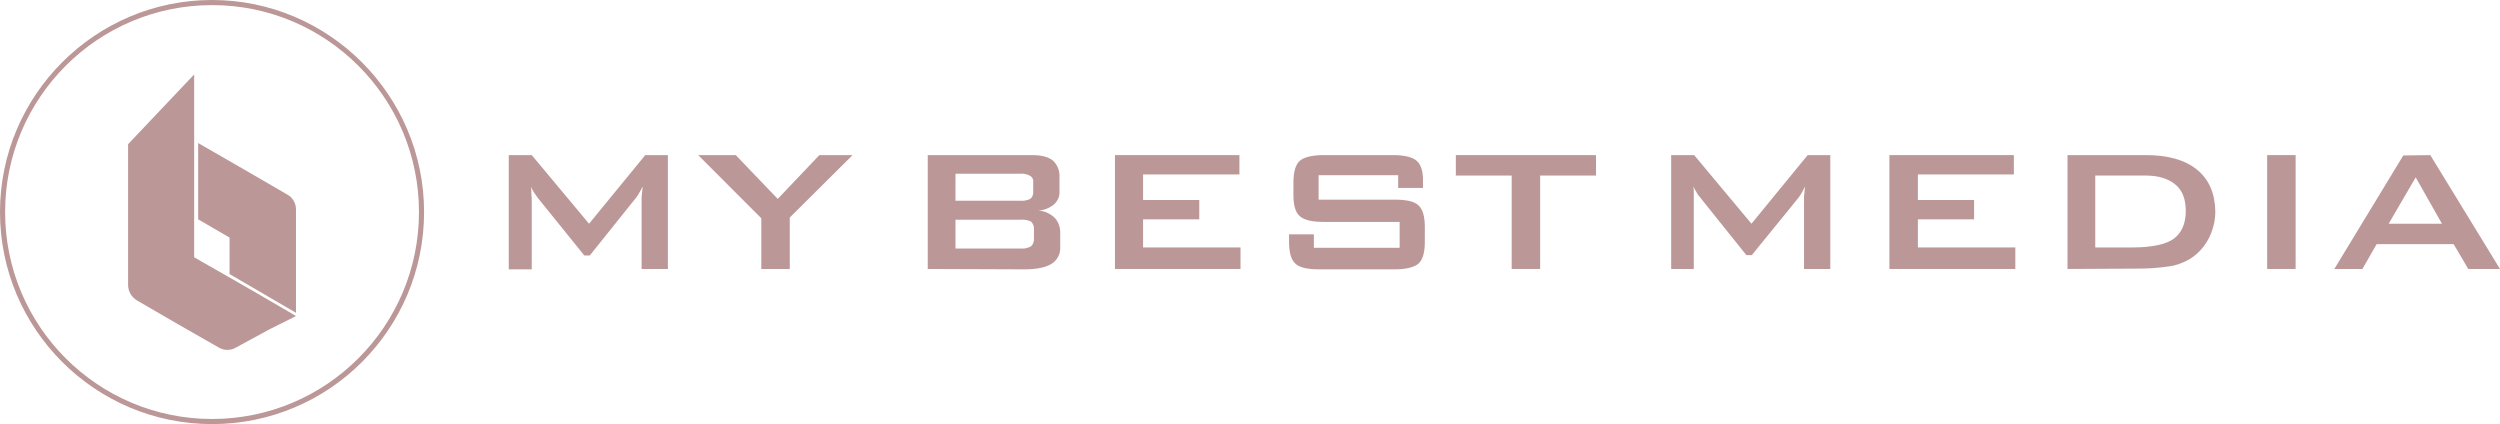
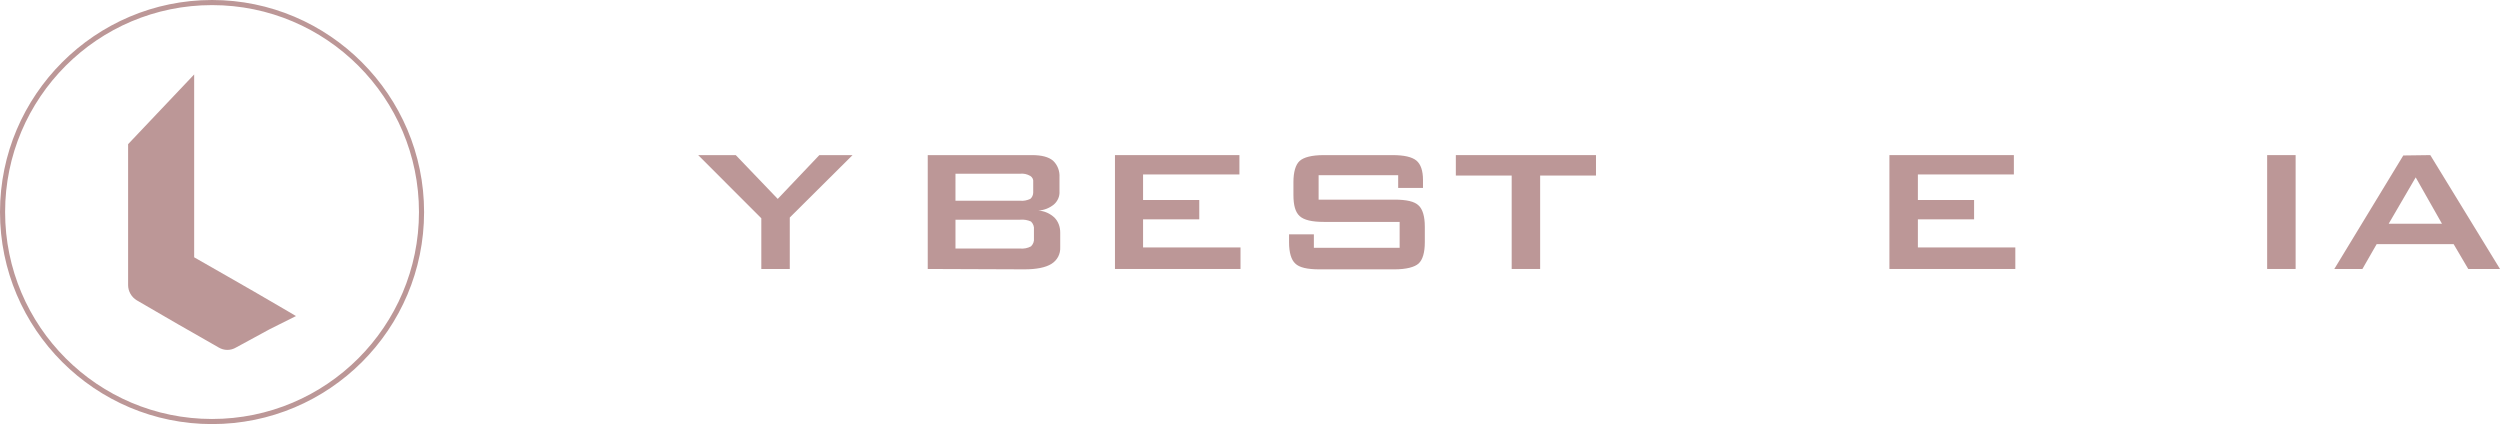
<svg xmlns="http://www.w3.org/2000/svg" version="1.1" id="Layer_1" x="0px" y="0px" viewBox="0 0 685 116.2" style="enable-background:new 0 0 685 116.2;" xml:space="preserve">
  <style type="text/css">
	.st0{fill:#BC9797;}
</style>
  <g>
-     <path class="st0" d="M139.4,73.7V42.5h6.3l15.7,18.8l15.4-18.8h6.2v31.2h-7.2V54.4c0-0.4,0-0.8,0.1-1.4s0.1-1.2,0.2-1.9   c-0.4,0.8-0.8,1.5-1.1,2c-0.3,0.4-0.5,0.9-0.9,1.3l-12.5,15.6h-1.5l-12.6-15.6c-0.4-0.5-0.8-1.1-1.2-1.7c-0.3-0.5-0.6-1-0.8-1.5   c0.1,0.7,0.1,1.2,0.1,1.8s0.1,1,0.1,1.5v19.3H139.4z" />
-   </g>
+     </g>
  <polygon class="st0" points="208.6,73.7 208.6,59.8 191.3,42.5 201.6,42.5 213.1,54.5 224.5,42.5 233.6,42.5 216.4,59.6 216.4,73.7   " />
  <g>
-     <path class="st0" d="M279.5,60.2h-17.7v7.9h17.7c1,0.1,2.1-0.1,3-0.6c0.6-0.6,0.9-1.4,0.8-2.2v-2.4c0.1-0.8-0.2-1.6-0.8-2.2   C281.6,60.3,280.6,60.1,279.5,60.2 M279.5,47.6h-17.7V55h17.7c1,0.1,1.9-0.1,2.8-0.5c0.5-0.4,0.8-1.1,0.8-1.7v-2.9   c0.1-0.7-0.2-1.3-0.8-1.7C281.4,47.7,280.5,47.5,279.5,47.6 M254.2,73.7V42.5h28.6c2.6,0,4.5,0.5,5.7,1.5c1.3,1.2,1.9,2.9,1.8,4.6   v3.8c0.1,1.4-0.5,2.7-1.5,3.6c-1.2,1-2.7,1.6-4.3,1.7c1.7,0.1,3.2,0.8,4.4,1.9c1.1,1.1,1.6,2.6,1.6,4.1v4c0.1,1.9-0.8,3.6-2.4,4.6   c-1.6,1-4.1,1.5-7.4,1.5L254.2,73.7z" />
+     <path class="st0" d="M279.5,60.2h-17.7v7.9h17.7c1,0.1,2.1-0.1,3-0.6c0.6-0.6,0.9-1.4,0.8-2.2v-2.4c0.1-0.8-0.2-1.6-0.8-2.2   C281.6,60.3,280.6,60.1,279.5,60.2 M279.5,47.6h-17.7V55h17.7c1,0.1,1.9-0.1,2.8-0.5c0.5-0.4,0.8-1.1,0.8-1.7v-2.9   c0.1-0.7-0.2-1.3-0.8-1.7C281.4,47.7,280.5,47.5,279.5,47.6 M254.2,73.7V42.5h28.6c2.6,0,4.5,0.5,5.7,1.5c1.3,1.2,1.9,2.9,1.8,4.6   v3.8c0.1,1.4-0.5,2.7-1.5,3.6c-1.2,1-2.7,1.6-4.3,1.7c1.7,0.1,3.2,0.8,4.4,1.9c1.1,1.1,1.6,2.6,1.6,4.1v4c0.1,1.9-0.8,3.6-2.4,4.6   c-1.6,1-4.1,1.5-7.4,1.5z" />
  </g>
  <polygon class="st0" points="305.5,73.7 305.5,42.5 339.6,42.5 339.6,47.8 313.2,47.8 313.2,54.8 328.6,54.8 328.6,60.1 313.2,60.1   313.2,67.8 339.9,67.8 339.9,73.7 " />
  <g>
    <path class="st0" d="M383.1,48h-21.8v6.7h20.8c3.3,0,5.5,0.5,6.6,1.6c1.1,1,1.7,3,1.7,5.8v4.3c0,2.8-0.6,4.8-1.7,5.8   s-3.4,1.6-6.6,1.6h-20.6c-3.3,0-5.5-0.5-6.6-1.6c-1.1-1-1.7-3-1.7-5.8v-2.2h6.8v3.7h23.5v-7.1h-20.8c-3.2,0-5.4-0.5-6.6-1.6   s-1.7-3-1.7-5.8v-3.5c0-2.8,0.6-4.8,1.7-5.8s3.3-1.6,6.6-1.6h18.9c3.1,0,5.3,0.5,6.5,1.5c1.2,1,1.8,2.8,1.8,5.3v2.2h-6.8L383.1,48z   " />
  </g>
  <polygon class="st0" points="422,48.1 422,73.7 414.2,73.7 414.2,48.1 398.9,48.1 398.9,42.5 437.3,42.5 437.3,48.1 " />
  <g>
-     <path class="st0" d="M457.9,73.7V42.5h6.3l15.7,18.8l15.4-18.8h6.2v31.2h-7.2V54.4c0-0.5,0-0.9,0.1-1.4c0-0.6,0.1-1.2,0.2-1.9   c-0.4,0.8-0.8,1.5-1.1,2s-0.6,1-0.9,1.3L480,69.9h-1.5L466,54.3c-0.5-0.6-0.9-1.1-1.2-1.7c-0.3-0.5-0.6-1-0.8-1.5   c0.1,0.7,0.1,1.2,0.1,1.8s0,1,0,1.5v19.3H457.9z" />
-   </g>
+     </g>
  <polygon class="st0" points="517.7,73.7 517.7,42.5 551.8,42.5 551.8,47.8 525.5,47.8 525.5,54.8 540.9,54.8 540.9,60.1 525.5,60.1   525.5,67.8 552.2,67.8 552.2,73.7 " />
  <g>
-     <path class="st0" d="M574.2,67.8h10c5.3,0,9.1-0.8,11.3-2.3c2.2-1.6,3.4-4.1,3.4-7.7c0-3.2-0.9-5.6-2.8-7.2s-4.6-2.5-8.2-2.5h-13.8   V67.8z M566.5,73.7V42.5h21.4c6.1,0,10.8,1.3,14.1,4c3.3,2.7,4.9,6.5,5,11.4c0,2.7-0.7,5.4-2,7.8c-1.3,2.3-3.1,4.2-5.4,5.5   c-1.7,0.9-3.5,1.6-5.4,1.8c-2.7,0.4-5.5,0.6-8.3,0.6L566.5,73.7z" />
-   </g>
+     </g>
  <rect x="621.2" y="42.5" class="st0" width="7.8" height="31.2" />
  <path class="st0" d="M661.9,48.6l7.2,12.7h-14.6L661.9,48.6z M658.5,42.6l-18.9,31.1h7.7l3.9-6.8h21.1l4,6.8h8.7l-19.1-31.2  L658.5,42.6z" />
  <path class="st0" d="M58.1,116.2C26.1,116.2,0,90.2,0,58.1C0,26.1,26.1,0,58.1,0s58.1,26.1,58.1,58.1  C116.2,90.2,90.2,116.2,58.1,116.2z M58.1,1.4C26.8,1.4,1.4,26.8,1.4,58.1c0,31.3,25.4,56.7,56.7,56.7s56.7-25.4,56.7-56.7  C114.8,26.8,89.4,1.4,58.1,1.4z" />
  <path class="st0" d="M53.2,20.4L35.1,39.5v38.6c0,1.7,0.9,3.3,2.4,4.2l11.2,6.5l11.2,6.4c1.5,0.9,3.3,0.9,4.8,0l9.2-5l7.2-3.6  l-2.2-1.3L69.8,80l-7.5-4.3l-9.1-5.2L53.2,20.4L53.2,20.4z" />
-   <path class="st0" d="M81.1,85.7L81.1,85.7V57.4c0-1.7-0.9-3.3-2.4-4.1l-11.2-6.5l-13.2-7.6v20.9l8.6,5v10L81.1,85.7z" />
</svg>